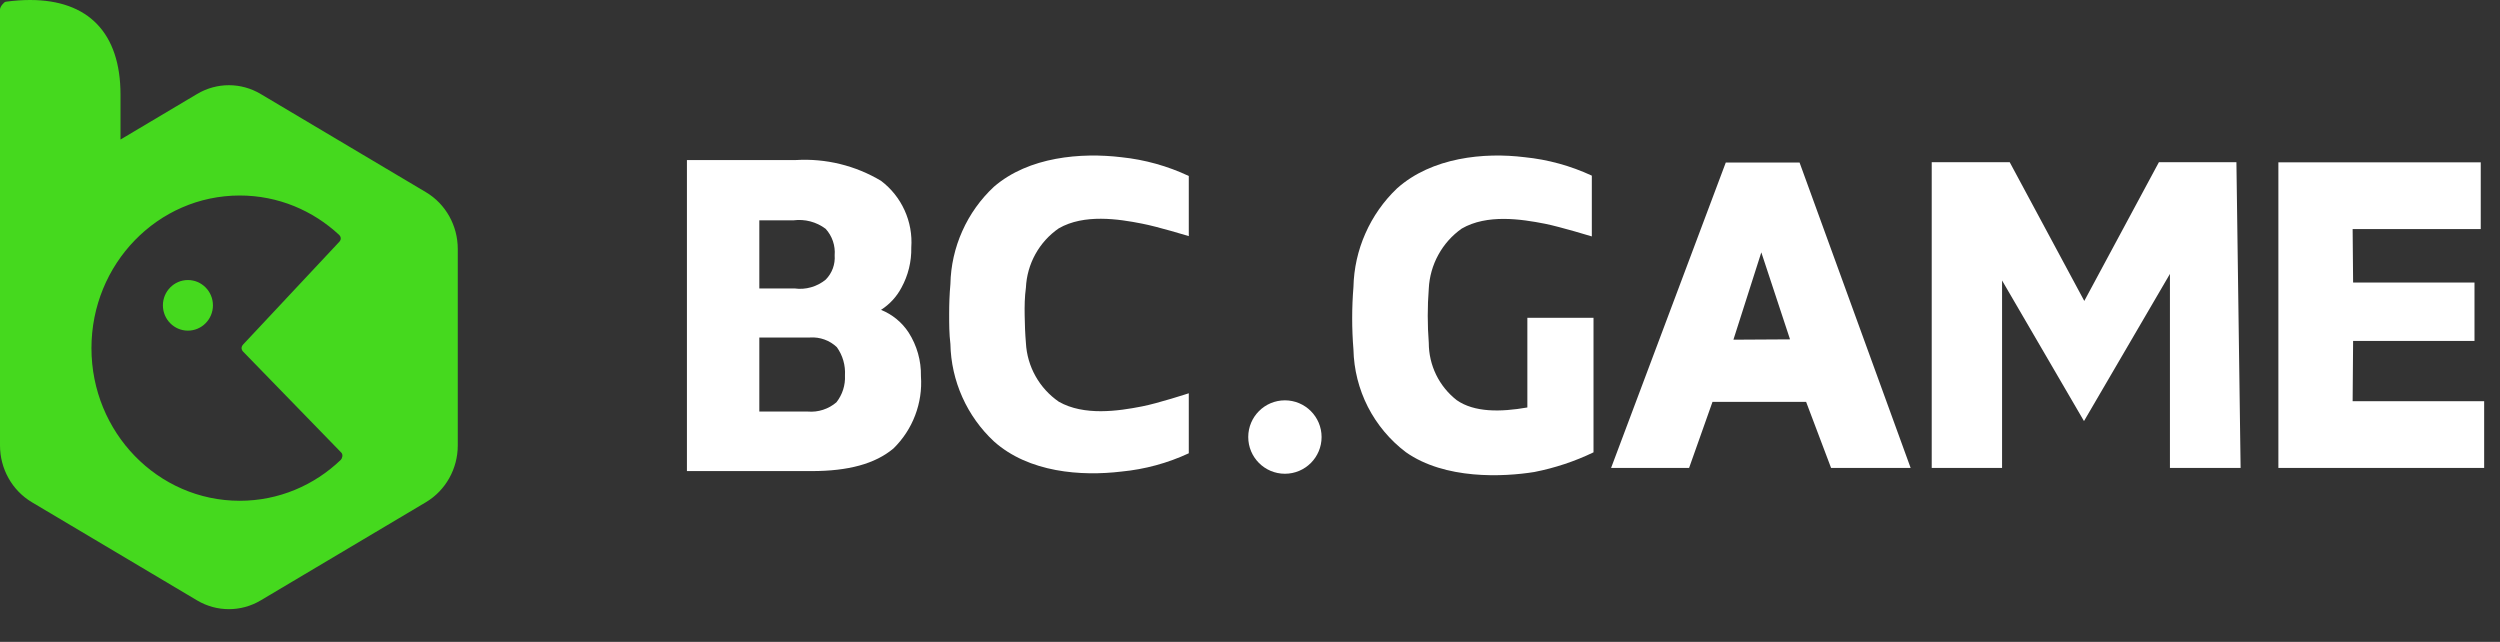
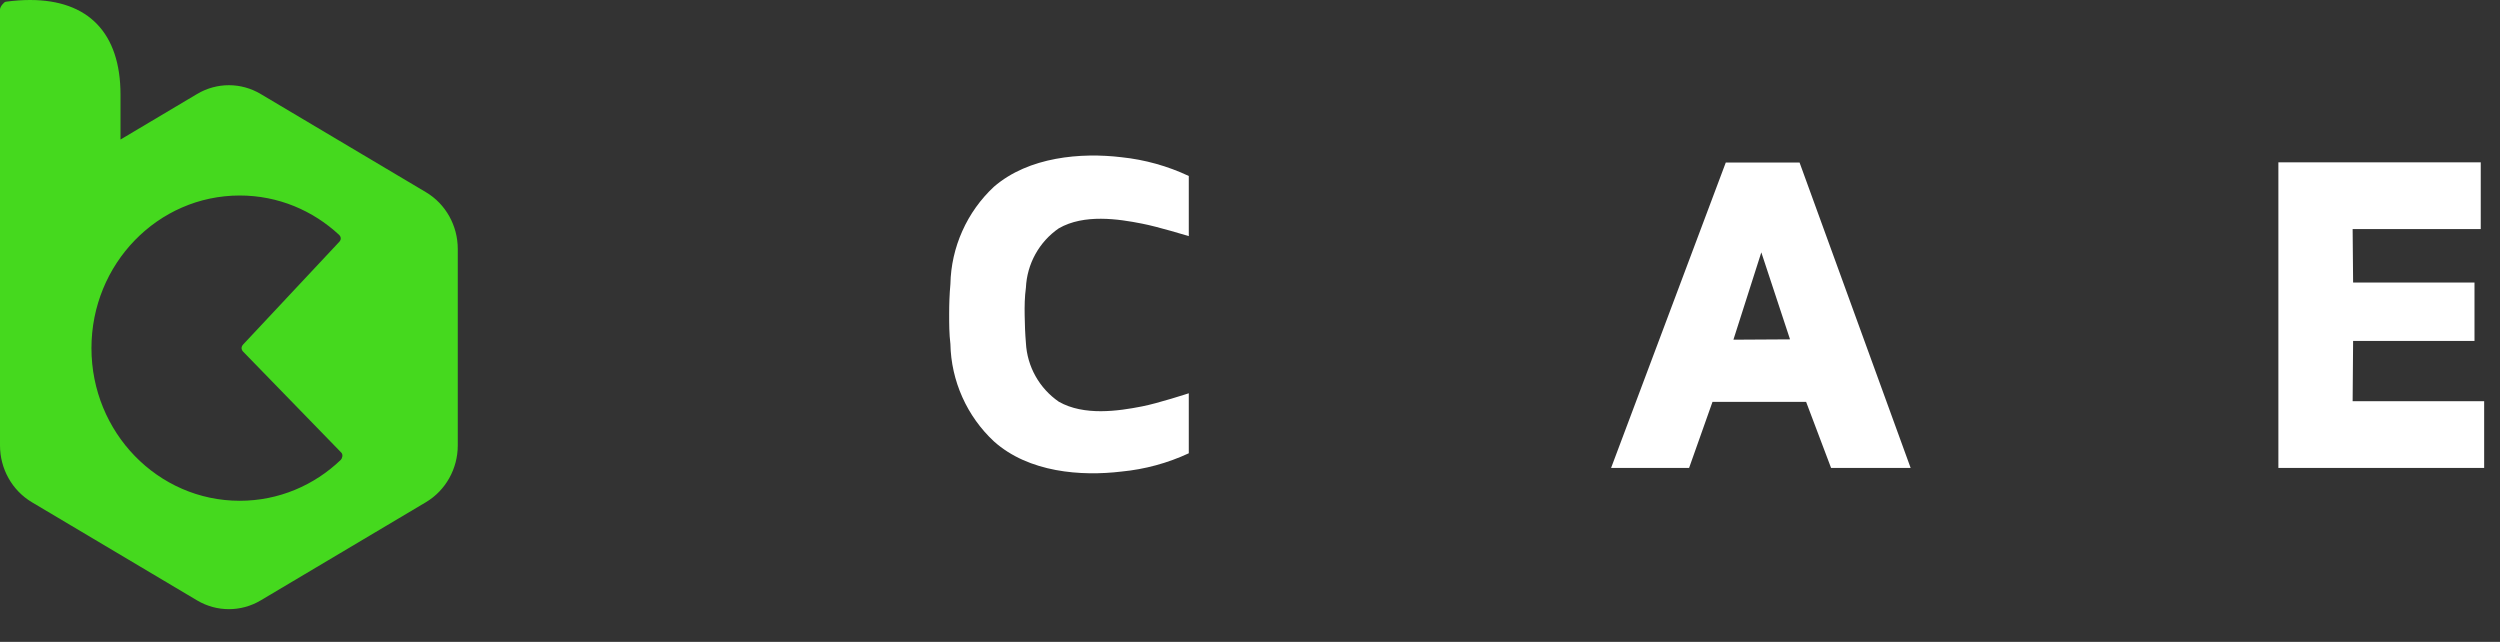
<svg xmlns="http://www.w3.org/2000/svg" width="74" height="19" viewBox="0 0 74 19" fill="none">
  <rect x="0" y="0" width="74" height="19" fill="#333333" stroke="none" />
-   <path d="M6.303 9.038C6.303 9.452 5.971 9.787 5.562 9.787C5.154 9.787 4.822 9.452 4.822 9.038C4.822 8.625 5.154 8.289 5.562 8.289C5.971 8.289 6.303 8.625 6.303 9.038Z" fill="#45D91E" />
  <path fill-rule="evenodd" clip-rule="evenodd" d="M0 0.278C0 0.202 0.115 0.058 0.171 0.051C0.424 0.017 0.663 0 0.89 0C2.61 0 3.567 0.972 3.567 2.803V4.13L5.834 2.782C6.125 2.609 6.45 2.522 6.775 2.522C7.1 2.522 7.425 2.609 7.716 2.782L12.609 5.69C13.191 6.036 13.55 6.676 13.55 7.369V13.185C13.55 13.877 13.191 14.517 12.609 14.864L7.716 17.772C7.425 17.945 7.1 18.031 6.775 18.031C6.45 18.031 6.125 17.945 5.834 17.772L0.941 14.864C0.359 14.517 0 13.877 0 13.185V0.278ZM7.096 5.787C4.672 5.787 2.707 7.81 2.707 10.305C2.707 12.8 4.672 14.823 7.096 14.823C8.252 14.823 9.303 14.364 10.087 13.612C10.125 13.575 10.165 13.463 10.103 13.398C9.593 12.873 7.264 10.478 7.202 10.414C7.133 10.343 7.134 10.264 7.202 10.192C7.722 9.636 9.975 7.228 10.043 7.158C10.12 7.078 10.077 6.988 10.043 6.957C9.264 6.23 8.231 5.787 7.096 5.787Z" fill="#45D91E" />
-   <path fill-rule="evenodd" clip-rule="evenodd" d="M26.078 9.172C26.333 9.009 26.541 8.783 26.683 8.515C26.882 8.152 26.983 7.742 26.974 7.327C27.001 6.949 26.933 6.57 26.776 6.225C26.62 5.881 26.38 5.58 26.078 5.352C25.321 4.9 24.445 4.685 23.566 4.737H20.333V13.944H24.027C25.108 13.944 25.902 13.731 26.447 13.274C26.729 12.998 26.948 12.664 27.088 12.295C27.229 11.926 27.288 11.531 27.26 11.137C27.269 10.679 27.142 10.228 26.895 9.842C26.698 9.54 26.412 9.306 26.078 9.172ZM22.476 6.522H23.487C23.825 6.478 24.166 6.568 24.438 6.772C24.535 6.877 24.608 7.002 24.654 7.137C24.7 7.272 24.718 7.416 24.706 7.558C24.716 7.689 24.697 7.821 24.652 7.945C24.607 8.068 24.535 8.181 24.443 8.275C24.316 8.38 24.168 8.458 24.009 8.503C23.85 8.549 23.683 8.561 23.519 8.538H22.476V6.522ZM24.757 11.909C24.641 12.008 24.507 12.083 24.361 12.13C24.217 12.177 24.064 12.195 23.912 12.182H22.476V9.99H23.977C24.122 9.98 24.267 10.001 24.404 10.05C24.541 10.099 24.666 10.177 24.771 10.277C24.945 10.52 25.029 10.816 25.011 11.114C25.026 11.401 24.935 11.684 24.757 11.909Z" fill="white" />
-   <path fill-rule="evenodd" clip-rule="evenodd" d="M47.168 9.407H45.21V12.061C44.416 12.2 43.64 12.209 43.118 11.844C42.861 11.643 42.653 11.387 42.51 11.094C42.367 10.8 42.292 10.478 42.292 10.151C42.251 9.616 42.251 9.078 42.292 8.542C42.309 8.192 42.406 7.849 42.575 7.542C42.743 7.234 42.98 6.969 43.266 6.767C44.014 6.332 45.026 6.484 45.732 6.623C46.194 6.716 47.118 6.998 47.118 6.998V5.199C46.489 4.907 45.817 4.722 45.127 4.653C43.936 4.505 42.384 4.653 41.35 5.578C40.954 5.956 40.637 6.408 40.416 6.909C40.194 7.409 40.074 7.949 40.062 8.496C40.012 9.111 40.012 9.73 40.062 10.346C40.075 10.937 40.221 11.517 40.489 12.043C40.758 12.569 41.142 13.027 41.613 13.384C42.772 14.202 44.499 14.119 45.418 13.971C46.024 13.852 46.612 13.657 47.168 13.389V11.428V9.407Z" fill="white" />
-   <path fill-rule="evenodd" clip-rule="evenodd" d="M63.903 4.802L61.695 8.908L59.488 4.802H57.179V13.851H59.261V8.302L61.686 12.464L64.23 8.108V13.851H66.322L66.198 4.802H63.903Z" fill="white" />
  <path fill-rule="evenodd" clip-rule="evenodd" d="M51.083 4.811L47.688 13.851H49.997L50.69 11.895H53.461L54.2 13.851H56.555L53.267 4.811H51.083ZM51.309 10.055L52.135 7.47L52.985 10.045L51.309 10.055Z" fill="white" />
  <path fill-rule="evenodd" clip-rule="evenodd" d="M69.638 11.876L69.652 10.091H73.245V8.362H69.652L69.638 6.78H73.43V4.806H67.44V8.297V13.851H73.531V11.876H69.638Z" fill="white" />
  <path fill-rule="evenodd" clip-rule="evenodd" d="M33.802 12.03C33.101 12.168 32.089 12.316 31.341 11.891C31.057 11.695 30.821 11.437 30.652 11.135C30.483 10.834 30.385 10.497 30.367 10.152C30.344 9.884 30.334 9.602 30.33 9.334C30.325 9.065 30.33 8.783 30.367 8.515C30.383 8.167 30.479 7.827 30.648 7.522C30.817 7.217 31.054 6.955 31.341 6.758C32.089 6.328 33.101 6.48 33.802 6.619C34.264 6.707 35.188 6.989 35.188 6.989V5.209C34.56 4.914 33.887 4.726 33.197 4.654C32.006 4.511 30.454 4.635 29.42 5.528C29.024 5.897 28.706 6.343 28.485 6.838C28.263 7.332 28.143 7.867 28.132 8.409C28.104 8.714 28.095 9.01 28.095 9.297C28.095 9.583 28.095 9.879 28.132 10.184C28.143 10.726 28.263 11.261 28.485 11.756C28.706 12.25 29.024 12.696 29.42 13.065C30.454 13.99 32.006 14.101 33.197 13.958C33.887 13.892 34.56 13.709 35.188 13.417V11.641C35.188 11.641 34.264 11.942 33.802 12.03Z" fill="white" />
-   <path d="M38.033 14.023C38.633 14.023 39.119 13.537 39.119 12.936C39.119 12.336 38.633 11.85 38.033 11.85C37.434 11.85 36.948 12.336 36.948 12.936C36.948 13.537 37.434 14.023 38.033 14.023Z" fill="white" />
</svg>